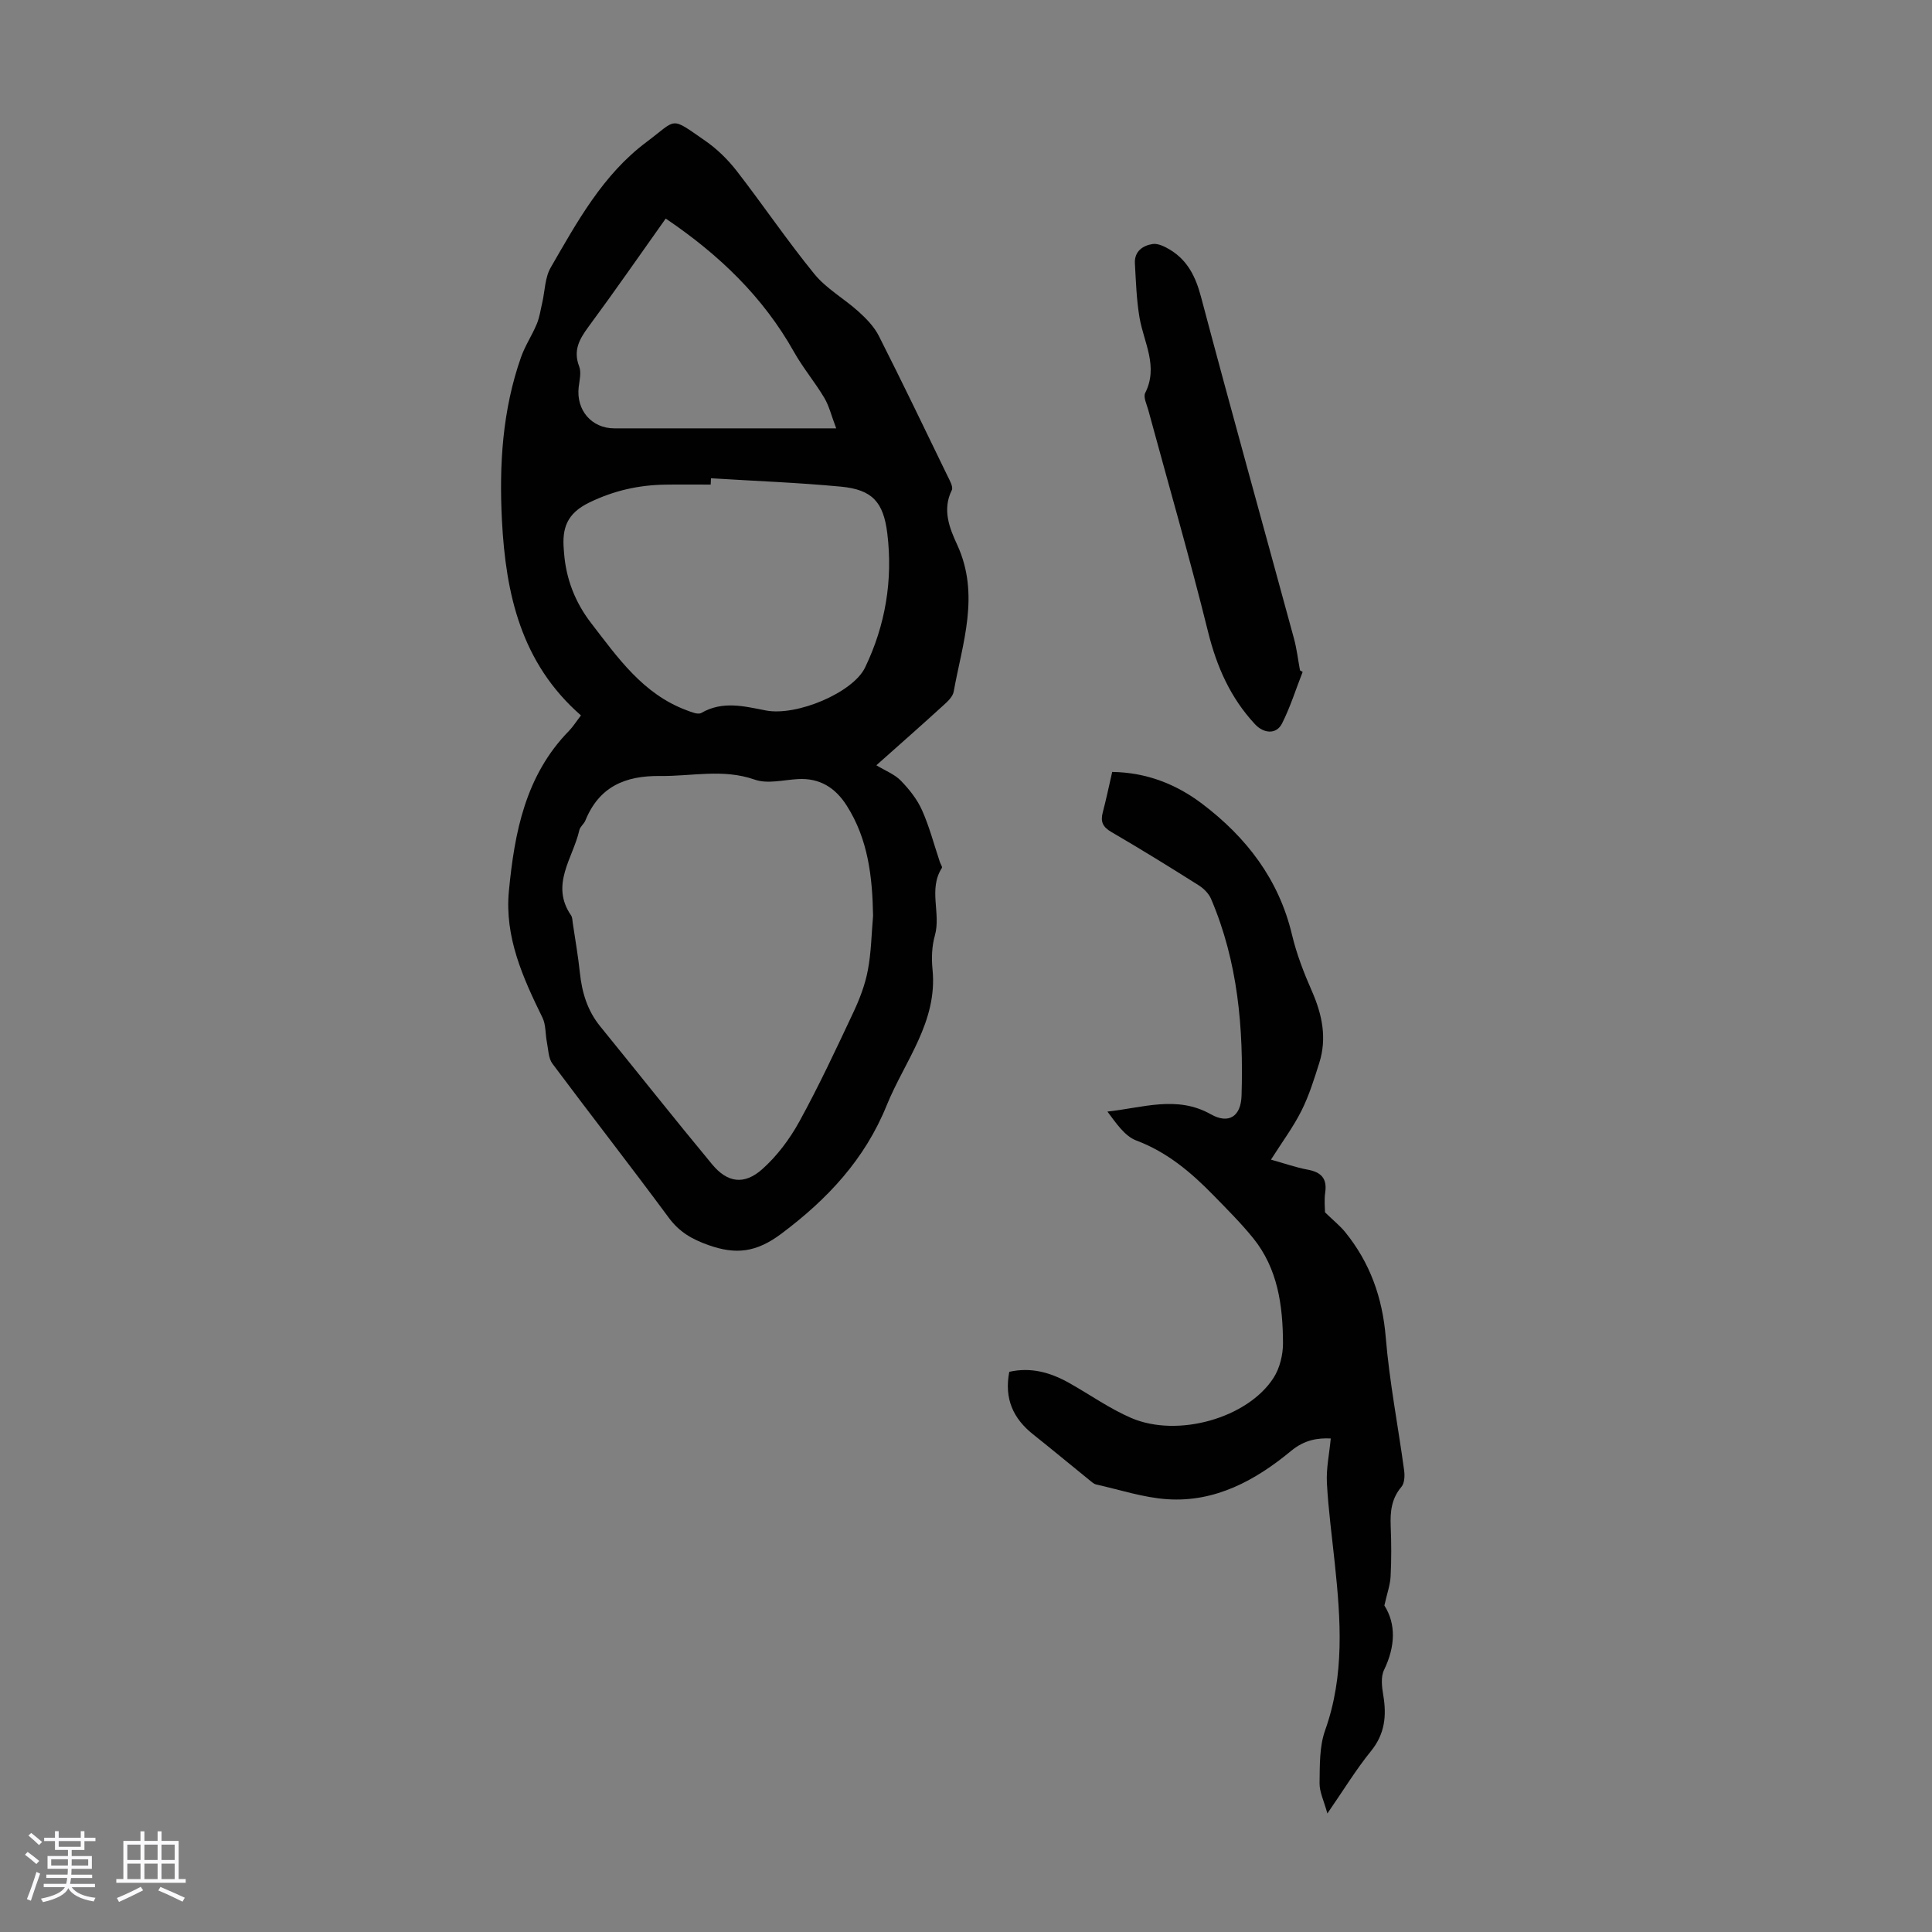
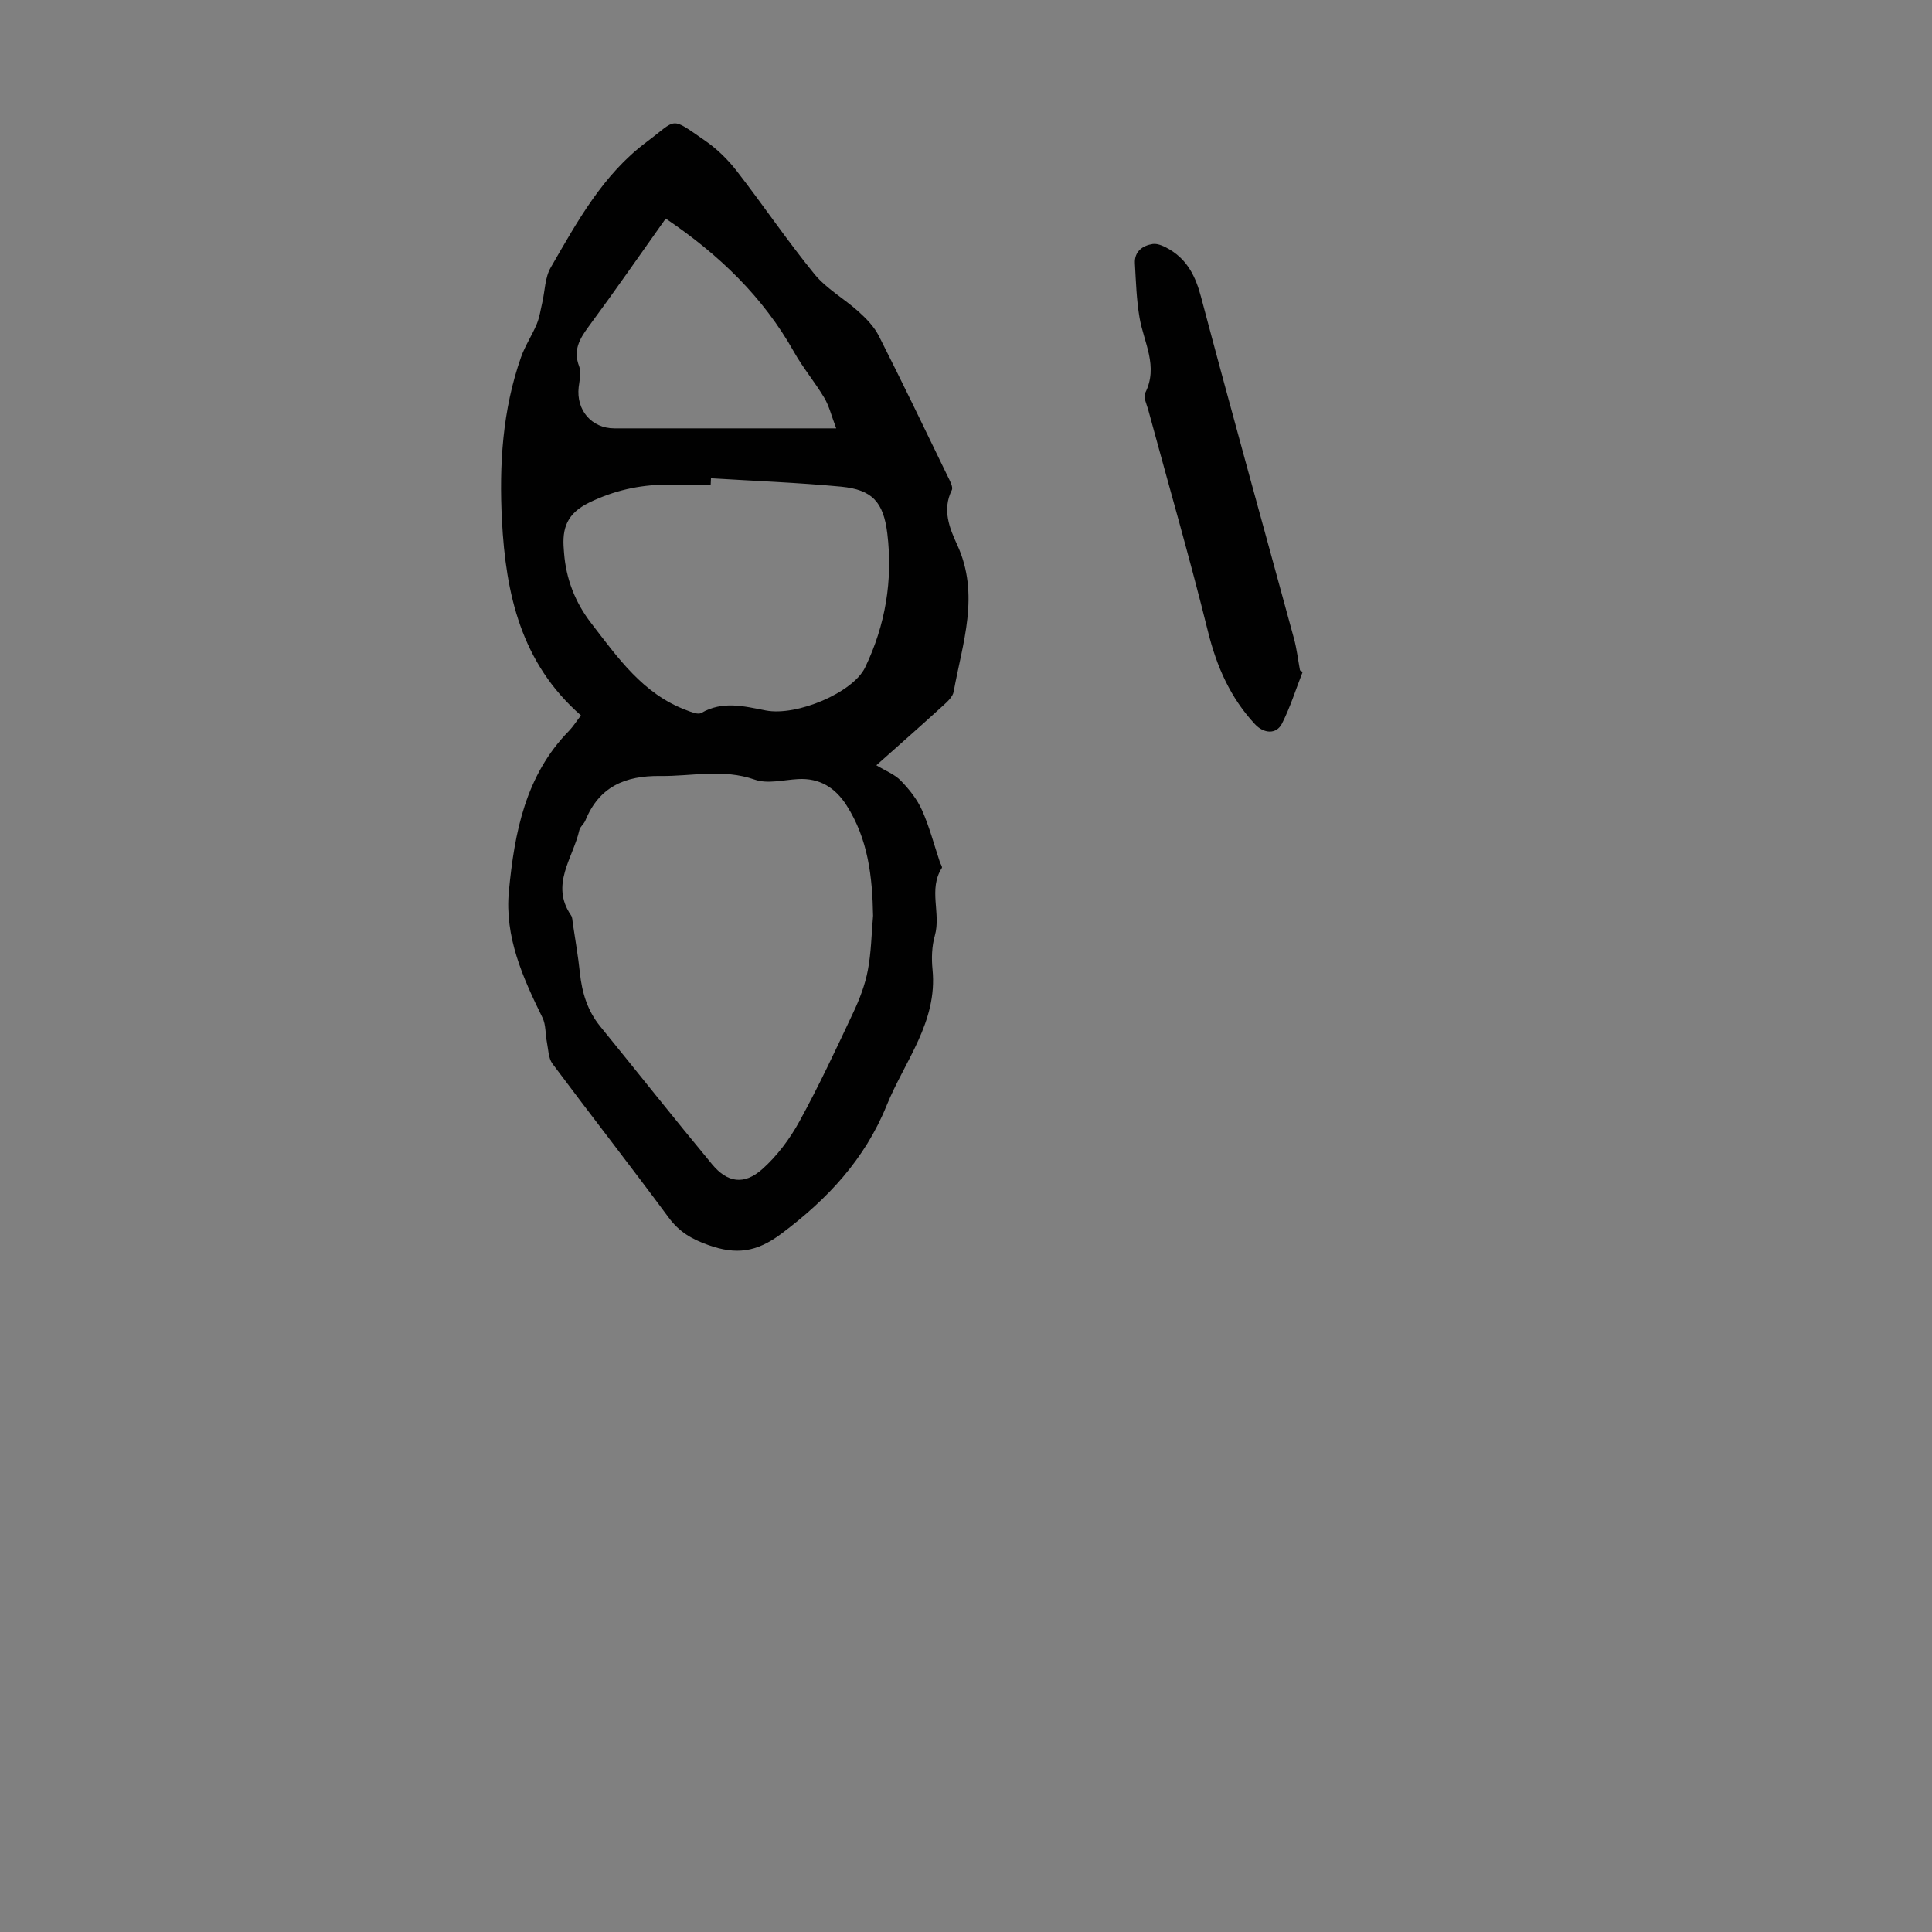
<svg xmlns="http://www.w3.org/2000/svg" enable-background="new 0 0 400 400" viewBox="0 0 400 400">
  <rect x="0" y="0" width="400" height="400" fill="#808080" stroke="none" />
-   <path d="m5.17 384 .55-.58c.85.61 1.65 1.24 2.4 1.87l-.59.64c-.83-.73-1.62-1.38-2.36-1.93m1.22 9.53-.82-.34c.71-1.76 1.37-3.64 1.98-5.63.24.13.5.25.76.36-.6 1.67-1.24 3.54-1.92 5.61m-.5-13.5.57-.54c.56.44 1.31 1.06 2.26 1.87l-.64.64c-.68-.66-1.41-1.32-2.19-1.97m3.25.46h2.24v-1.36h.77v1.36h4.57v-1.36h.76v1.36h2.28v.69h-2.28v1.84h-2.64v1.26h4.18v2.64h-4.21c0 .45-.02.86-.05 1.21h4.32v.69h-4.38c-.04.34-.1.75-.19 1.22h5.15v.69h-4.82c.87 1.19 2.51 1.92 4.93 2.19-.17.31-.3.57-.37.76-2.77-.49-4.52-1.41-5.26-2.76-.56 1.26-2.3 2.23-5.24 2.9-.12-.24-.26-.48-.43-.72 2.73-.55 4.38-1.34 4.96-2.38h-4.38v-.69h4.65c.1-.38.17-.79.21-1.22h-4.32v-.69h4.4c.03-.34.05-.75.05-1.21h-4.2v-2.64h4.23v-1.26h-2.69v-1.84h-2.24zm1.46 4.46v1.29h3.45c.01-.4.02-.57.01-.53v-.32-.45h-3.46zm1.55-2.59h4.57v-1.19h-4.57zm6.11 2.59h-3.42v.77c-.01.19-.01.37-.02.53h3.44z" fill="#fafafc" />
-   <path d="m32.63 379.16h.82v1.98h3.54v7.89h1.46v.78h-14.37v-.78h1.46v-7.89h3.54v-1.98h.82v1.98h2.73zm-3.49 11.48.5.73c-1.61.82-3.28 1.63-5 2.41-.13-.27-.28-.55-.44-.82 1.75-.72 3.4-1.49 4.94-2.32m-2.78-5.55h2.73v-3.18h-2.73zm0 3.95h2.73v-3.2h-2.73zm3.54-3.95h2.73v-3.18h-2.73zm0 3.95h2.73v-3.2h-2.73zm7.89 4.68c-1.84-.92-3.51-1.7-5.02-2.32l.45-.73c1.89.8 3.57 1.55 5.04 2.23zm-1.62-11.81h-2.73v3.18h2.73zm-2.73 7.13h2.73v-3.2h-2.73z" fill="#fafafc" />
  <g fill="#010101">
    <path d="m120.28 148.12c-12.43-10.86-15.57-25.19-16.36-40.39-.59-11.46.1-22.83 3.95-33.77.84-2.39 2.3-4.55 3.27-6.9.58-1.39.78-2.93 1.13-4.41.56-2.44.55-5.2 1.75-7.26 5.48-9.48 10.78-19.21 19.8-25.96 6.49-4.86 4.79-5.4 12.18-.29 2.45 1.69 4.68 3.88 6.51 6.23 5.47 7.05 10.48 14.48 16.12 21.39 2.49 3.04 6.17 5.08 9.13 7.76 1.61 1.45 3.22 3.12 4.19 5.02 4.85 9.57 9.49 19.24 14.17 28.89.47.97 1.28 2.35.94 3.05-2.02 4.05-.46 7.9 1.1 11.27 4.79 10.38 1.11 20.36-.71 30.45-.19 1.05-1.26 2.05-2.14 2.84-4.52 4.12-9.11 8.17-13.87 12.4 1.92 1.17 3.79 1.87 5.06 3.18 1.74 1.79 3.38 3.85 4.39 6.11 1.54 3.44 2.49 7.14 3.7 10.74.14.42.56 1.01.41 1.24-2.84 4.42-.14 9.39-1.45 14-.63 2.21-.71 4.7-.48 7.01 1.08 10.85-5.76 18.94-9.49 28.13-4.52 11.15-12.21 19.39-21.8 26.57-5.17 3.88-9.4 4.39-15.11 2.36-3.43-1.22-6.03-2.71-8.22-5.68-7.91-10.71-16.11-21.2-24.07-31.87-.85-1.14-.85-2.94-1.15-4.45-.34-1.69-.19-3.59-.91-5.07-4.07-8.3-7.87-16.7-6.96-26.22 1.16-12.13 3.42-23.96 12.46-33.19.85-.89 1.51-1.95 2.46-3.18zm60.48 41.48c-.14-8.06-1.02-15.88-5.49-22.86-2.34-3.66-5.56-5.69-10.05-5.44-3.01.17-6.32 1.05-8.97.11-6.57-2.3-13.02-.67-19.54-.75-7.3-.09-12.67 2.22-15.52 9.23-.29.71-1.08 1.26-1.24 1.97-1.3 5.8-6.1 11.29-1.72 17.66.29.42.28 1.07.36 1.62.51 3.43 1.11 6.84 1.47 10.28.43 4.08 1.56 7.82 4.2 11.07 7.75 9.52 15.36 19.15 23.2 28.6 3.15 3.79 6.62 4.3 10.36.97 3.08-2.74 5.71-6.27 7.7-9.9 4.02-7.33 7.57-14.92 11.13-22.5 1.31-2.78 2.45-5.74 3.02-8.75.71-3.69.76-7.53 1.09-11.31zm-33.56-90.58c-.02.44-.04.87-.06 1.31-3.13 0-6.26-.04-9.38.01-5.51.08-10.6 1.21-15.73 3.69-4.69 2.27-5.68 5.35-5.3 9.77.02.22.03.45.05.67.41 5.39 2.29 10.22 5.58 14.5 5.53 7.17 10.74 14.7 19.74 18.06.99.37 2.39.98 3.09.58 4.42-2.55 8.82-1.4 13.35-.52 6.43 1.25 18.07-3.71 20.56-8.88 4.22-8.76 5.78-18.1 4.61-27.75-.8-6.57-3.16-9.07-9.54-9.7-8.98-.85-17.99-1.18-26.97-1.74zm-9.37-53.77c-5.44 7.66-10.6 15.11-15.98 22.39-1.89 2.57-3.22 4.9-1.94 8.22.48 1.23.07 2.86-.1 4.29-.55 4.77 2.68 8.54 7.39 8.54h41.3 4.63c-1.01-2.64-1.47-4.66-2.48-6.34-1.94-3.25-4.41-6.19-6.26-9.48-6.4-11.4-15.49-20.13-26.56-27.62z" />
-     <path d="m263.14 240.09c2.87.8 5.19 1.63 7.58 2.07 2.77.51 4.08 1.78 3.65 4.74-.24 1.63-.04 3.33-.04 4.1 1.79 1.74 3.13 2.8 4.18 4.1 5.13 6.33 7.71 13.52 8.39 21.74.76 9.23 2.56 18.38 3.81 27.58.15 1.12.09 2.66-.56 3.42-2.07 2.43-2.34 5.15-2.22 8.13.14 3.47.16 6.95-.02 10.41-.09 1.77-.73 3.51-1.29 6.02 2.43 3.82 2.29 8.46-.07 13.35-.7 1.44-.45 3.51-.16 5.22.72 4.27.34 8.04-2.57 11.61-3.08 3.79-5.63 8.01-9 12.88-.72-2.63-1.65-4.47-1.62-6.29.06-3.66-.05-7.56 1.15-10.92 4.06-11.38 3.23-22.91 2.01-34.52-.58-5.56-1.34-11.12-1.64-16.7-.16-2.99.5-6.01.8-9.21-2.62-.12-5.38.23-8.22 2.58-7.36 6.09-15.68 10.65-25.6 10-4.96-.33-9.83-1.96-14.73-3.05-.51-.11-.96-.54-1.39-.89-3.91-3.17-7.78-6.38-11.71-9.51-4.12-3.28-5.98-7.39-4.91-12.93 4.49-1.02 8.56.14 12.44 2.33 4.28 2.41 8.34 5.3 12.82 7.23 9.65 4.14 24.12.01 29.46-8.32 1.29-2.01 1.96-4.78 1.95-7.19-.03-7.78-1.07-15.44-6.21-21.77-2.52-3.1-5.37-5.94-8.17-8.81-4.63-4.75-9.57-8.94-15.99-11.36-2.43-.92-4.19-3.62-5.98-5.99 7.36-.79 14.39-3.4 21.41.56 3.7 2.09 6.22.46 6.36-3.84.43-13.97-.74-27.73-6.32-40.77-.48-1.12-1.54-2.16-2.59-2.82-5.96-3.76-11.95-7.47-18.04-11.01-1.78-1.03-2.29-2.14-1.79-4.04.71-2.7 1.28-5.43 1.96-8.4 7.03.1 13.2 2.49 18.63 6.6 9.16 6.94 15.86 15.62 18.59 27.09.95 4 2.46 7.91 4.12 11.68 2.14 4.87 3.16 9.76 1.52 14.91-1.06 3.35-2.11 6.75-3.68 9.87-1.7 3.39-3.99 6.46-6.31 10.12z" />
    <path d="m269.7 139.11c-1.4 3.57-2.55 7.27-4.27 10.68-1.19 2.34-3.81 2.08-5.61.14-5.07-5.46-7.9-11.86-9.7-19.1-3.81-15.39-8.23-30.63-12.38-45.94-.32-1.17-1.07-2.68-.64-3.53 2.78-5.51-.28-10.42-1.17-15.58-.63-3.7-.75-7.49-.96-11.25-.14-2.48 1.63-3.7 3.68-4.01 1.14-.17 2.56.56 3.65 1.22 3.61 2.22 5.25 5.57 6.35 9.7 6.27 23.64 12.84 47.19 19.26 70.79.58 2.14.83 4.37 1.24 6.56.18.1.36.21.55.32z" />
  </g>
</svg>